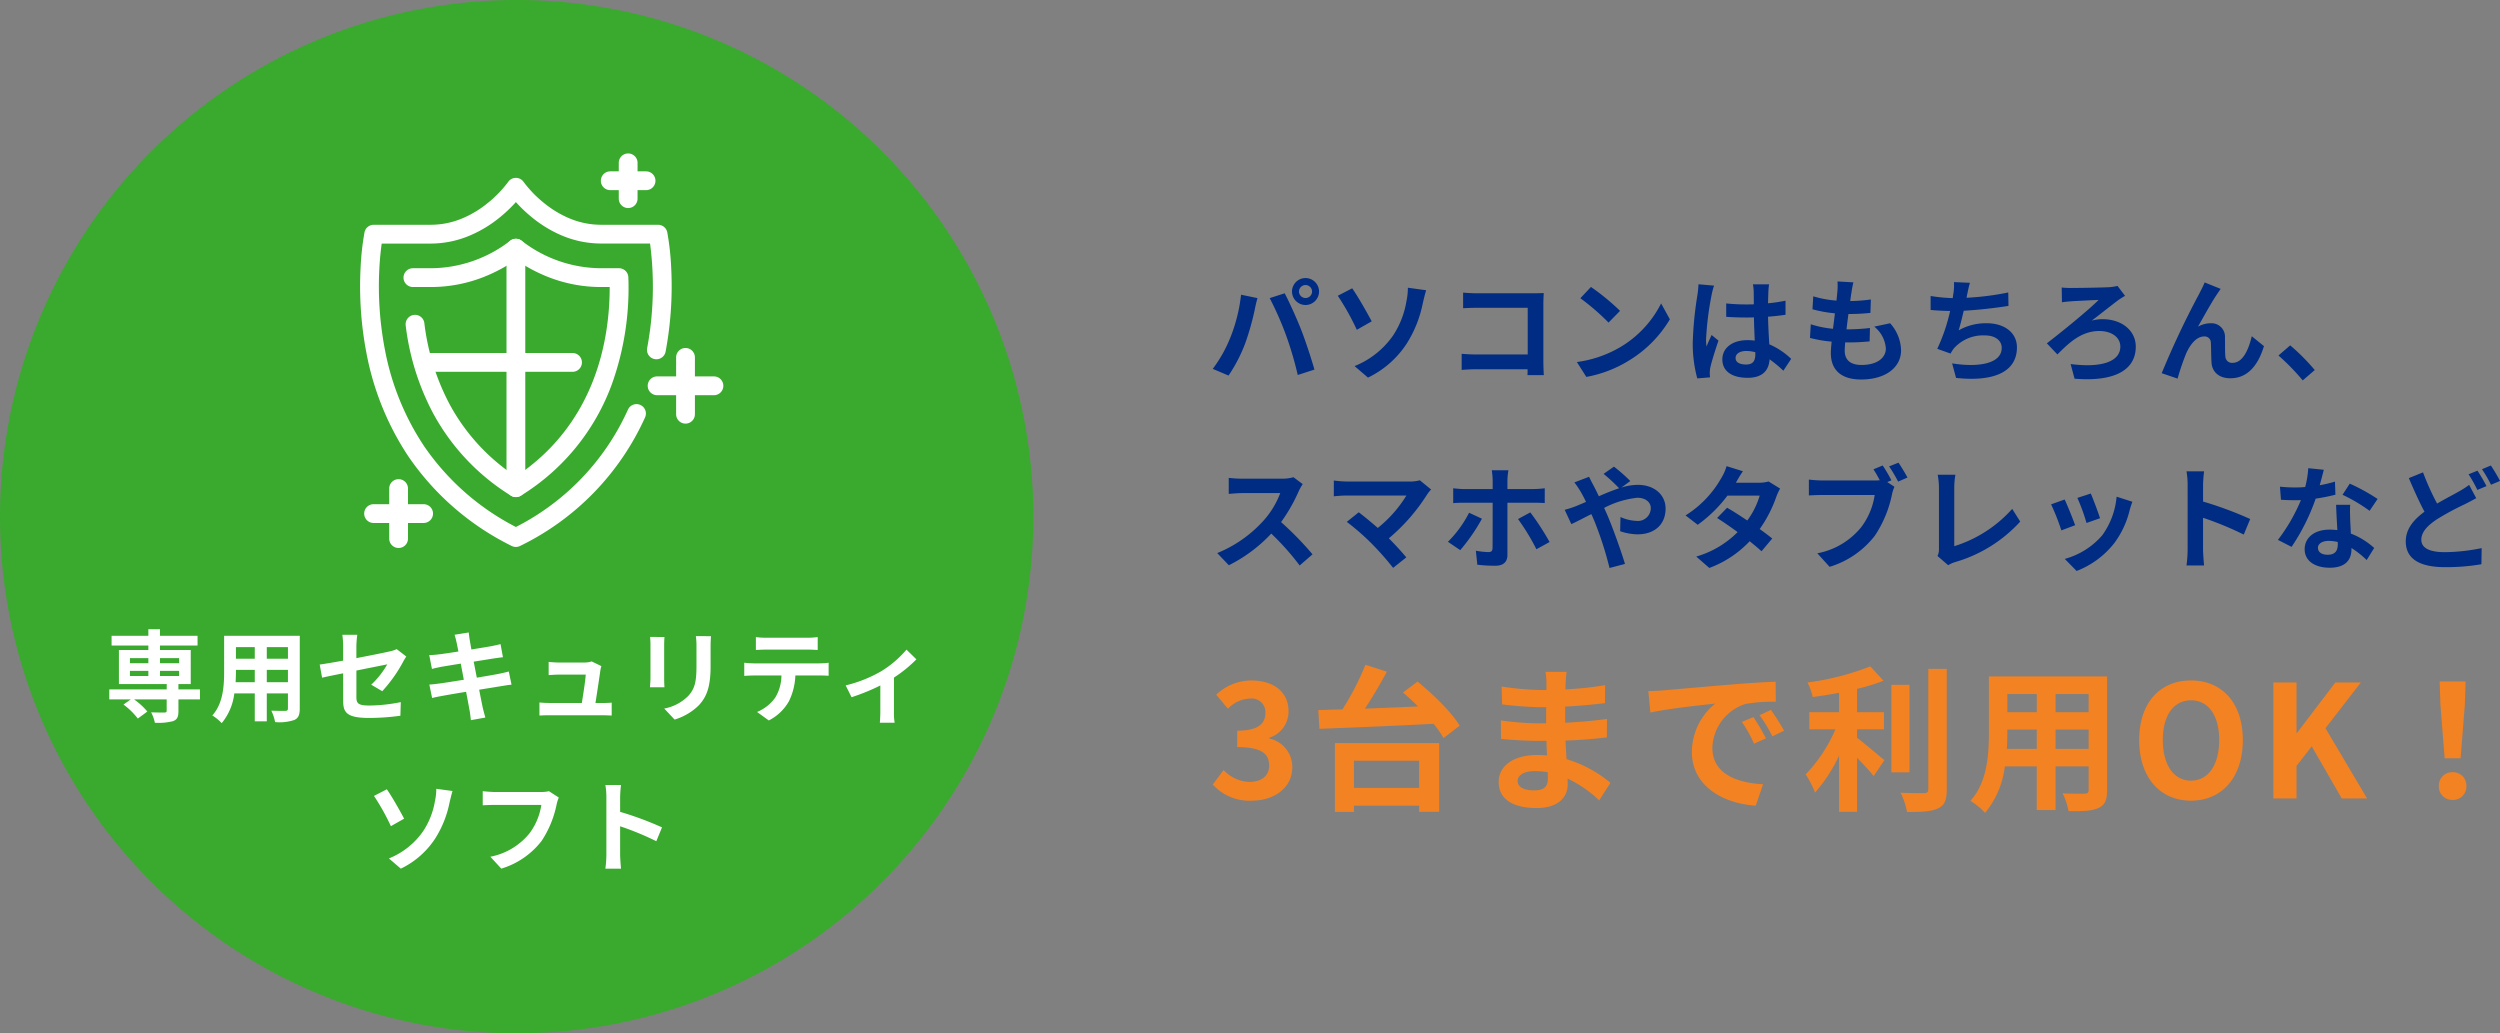
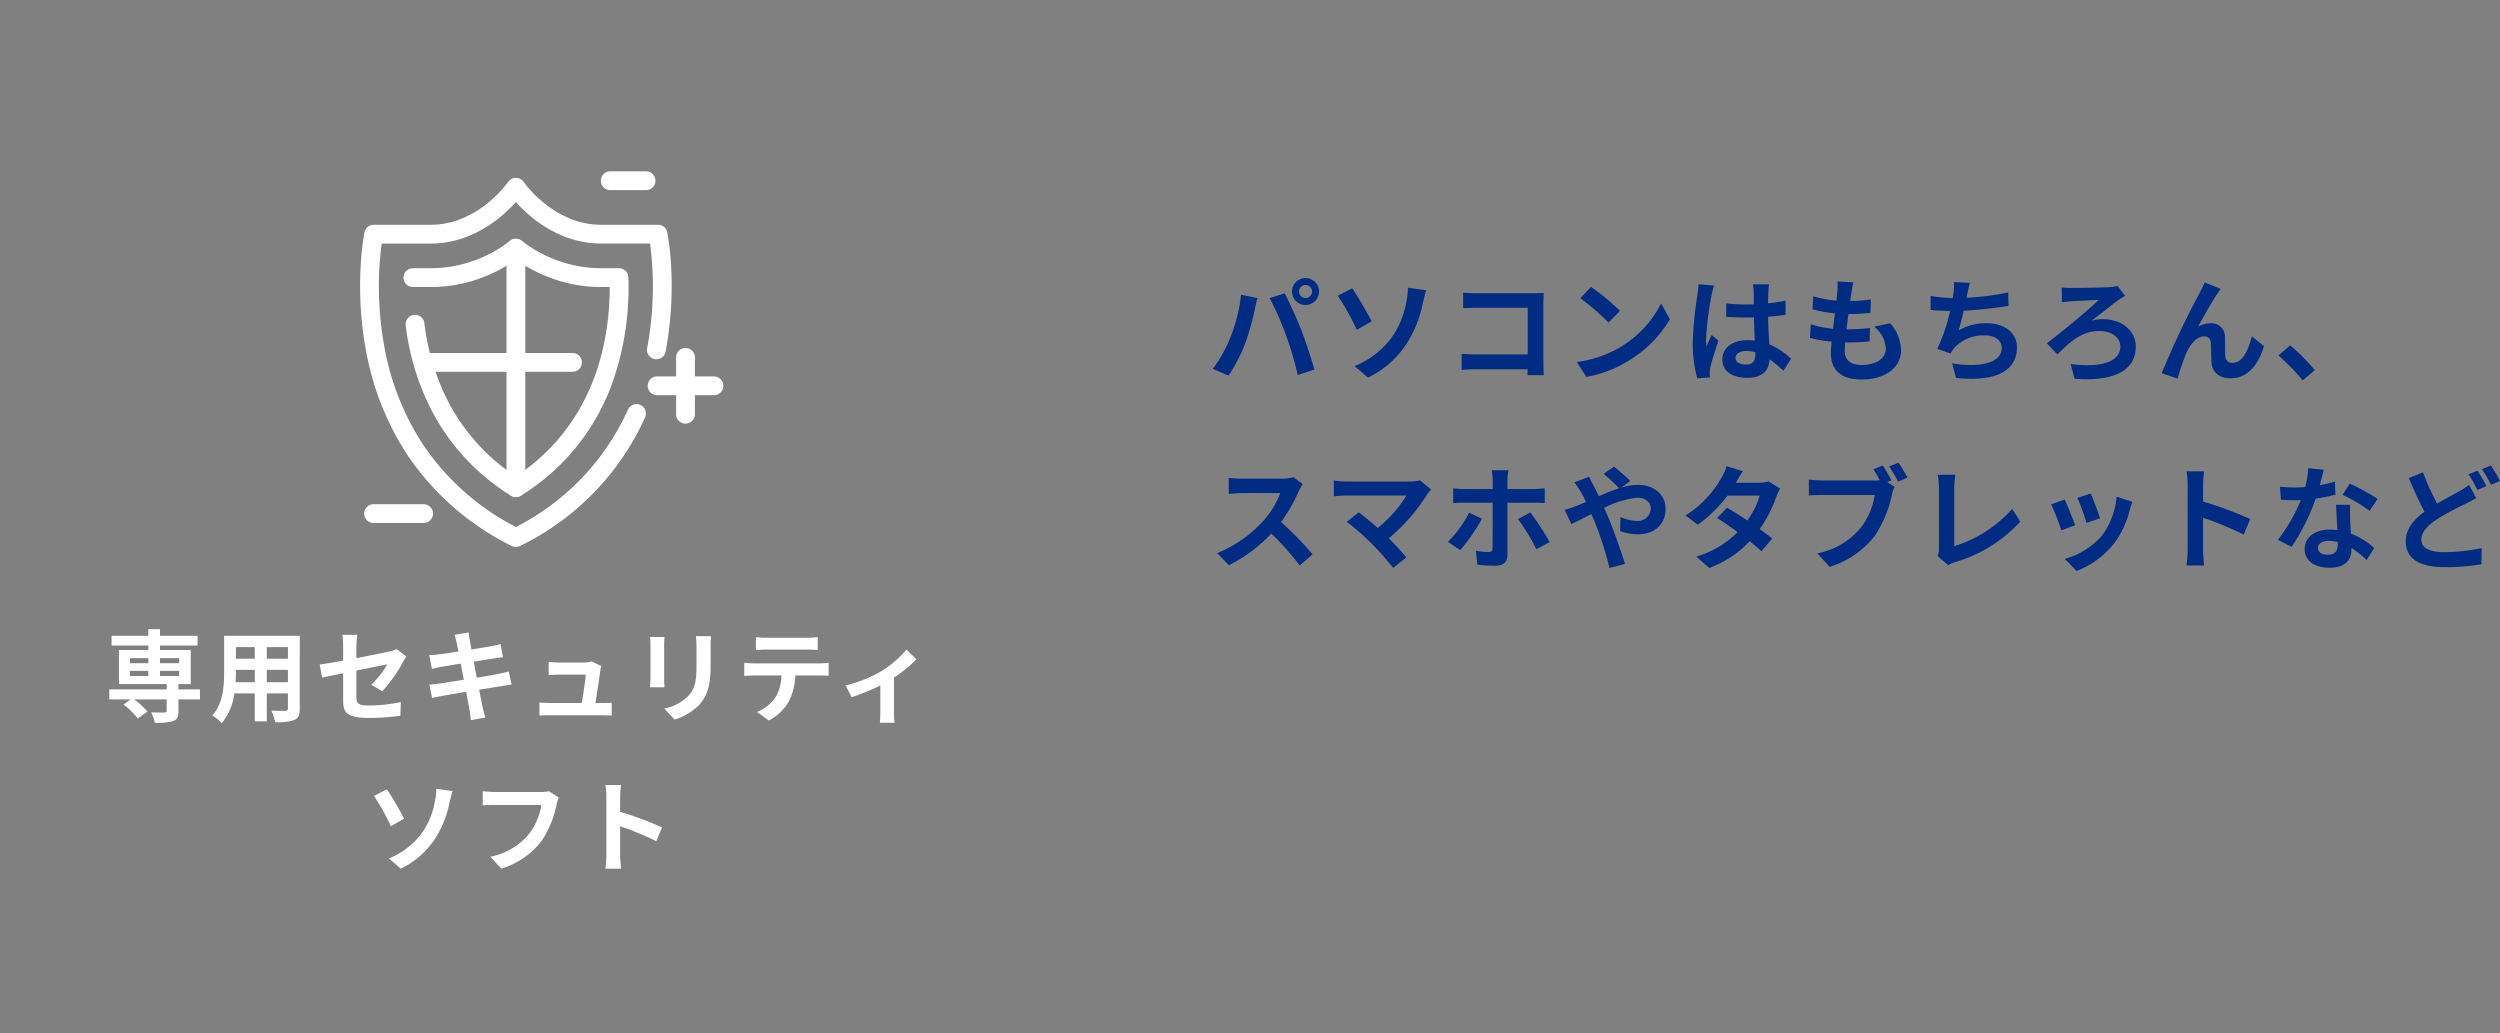
<svg xmlns="http://www.w3.org/2000/svg" width="399.19" height="165" viewBox="0 0 399.19 165">
  <rect x="0" y="0" width="399.19" height="165" fill="#808080" stroke="none" />
  <g id="グループ_953" data-name="グループ 953" transform="translate(-781 -6896.51)">
-     <path id="パス_606" data-name="パス 606" d="M82.5,0A82.5,82.5,0,1,1,0,82.5,82.5,82.5,0,0,1,82.5,0Z" transform="translate(781 6896.51)" fill="#39aa2d" />
    <path id="パス_616" data-name="パス 616" d="M-62.256-6.88h2.944v.816h-2.944Zm0-2.032h2.944V-8.1h-2.944Zm7.856,0V-8.1h-3.056v-.816Zm0,2.848h-3.056V-6.88H-54.4Zm3.328,2.144h-3.44v-.848h1.968v-5.44h-4.912v-.72h6V-12.48h-6v-1.056h-1.856v1.056h-5.872v1.552h5.872v.72h-4.7v5.44h7.632v.848h-9.168v1.6h3.424L-63.28-1.5A11.741,11.741,0,0,1-60.992.736l1.52-1.12A11,11,0,0,0-61.584-2.32h5.2V-.512c0,.208-.1.272-.352.288-.272,0-1.28,0-2.128-.032a6.469,6.469,0,0,1,.592,1.664,9.411,9.411,0,0,0,2.9-.256c.672-.256.864-.688.864-1.6V-2.32h3.44ZM-40.4-5.072V-7.04h3.376v1.968Zm-4.976,0c.032-.592.048-1.168.048-1.68V-7.04h3.008v1.968Zm3.056-5.6v1.856h-3.008v-1.856Zm5.3,1.856H-40.4v-1.856h3.376Zm1.888-3.664h-12.08v5.712c0,2.24-.144,5.088-1.888,7.008a7.028,7.028,0,0,1,1.5,1.232A9.163,9.163,0,0,0-45.584-3.28h3.264V1.184h1.92V-3.28h3.376v2.4c0,.288-.112.384-.416.384-.288,0-1.344.016-2.24-.032A7.194,7.194,0,0,1-39.072,1.3,7.43,7.43,0,0,0-36,.96c.64-.288.864-.8.864-1.824Zm6.928,10.352c0,1.888.528,2.768,4.176,2.768a37.61,37.61,0,0,0,4.96-.352l.064-2.176a26.139,26.139,0,0,1-5.04.544c-1.76,0-2.048-.352-2.048-1.344v-4.24c2.272-.464,4.432-.88,4.928-.992a13.624,13.624,0,0,1-2.56,3.248l1.76,1.04a22.931,22.931,0,0,0,3.312-4.656c.144-.288.384-.656.528-.88l-1.536-1.184a4.511,4.511,0,0,1-1.136.368c-.72.176-2.96.624-5.3,1.072V-10.8a16.817,16.817,0,0,1,.144-1.84h-2.384a13.838,13.838,0,0,1,.128,1.84v2.288c-1.584.288-2.992.528-3.744.624l.384,2.1c.672-.16,1.936-.416,3.36-.7Zm18.112-9.3c.048.256.16.784.288,1.456-1.376.224-2.608.4-3.168.464-.5.064-.976.1-1.488.112l.432,2.208c.544-.144.96-.224,1.472-.336.5-.08,1.728-.288,3.136-.512.144.816.32,1.712.48,2.576-1.616.256-3.1.5-3.84.592-.512.064-1.232.16-1.664.176L-14-2.544c.368-.1.912-.208,1.6-.336s2.192-.384,3.824-.656c.256,1.344.464,2.448.544,2.912.1.464.144,1.024.224,1.616L-5.5.576c-.144-.512-.3-1.088-.416-1.568-.1-.5-.32-1.568-.576-2.88,1.408-.224,2.7-.432,3.472-.56.608-.1,1.264-.208,1.7-.24L-1.76-6.784c-.416.128-1.008.256-1.632.384-.72.144-2.032.368-3.472.608-.176-.88-.336-1.76-.5-2.56,1.328-.208,2.544-.4,3.2-.512.48-.064,1.12-.16,1.472-.192l-.384-2.1c-.384.112-.992.24-1.5.336-.576.112-1.792.3-3.152.528-.128-.72-.224-1.248-.256-1.472-.08-.384-.128-.928-.176-1.248l-2.256.368C-10.3-12.256-10.192-11.888-10.1-11.424Zm23.12,3.792-1.552-.752a3.622,3.622,0,0,1-1.184.176h-4.1c-.432,0-1.168-.048-1.584-.1v2.112c.464-.032,1.088-.08,1.6-.08h4.32c-.048.9-.4,3.168-.624,4.528H4.72a15.371,15.371,0,0,1-1.584-.08V.256C3.744.224,4.144.208,4.72.208h8.416c.432,0,1.216.032,1.536.048V-1.808c-.416.048-1.152.064-1.568.064H12.08c.24-1.52.656-4.272.784-5.216A4.46,4.46,0,0,1,13.024-7.632Zm17.5-4.784H28.112a11.287,11.287,0,0,1,.1,1.6v3.04c0,2.5-.208,3.7-1.312,4.9a7.239,7.239,0,0,1-3.84,2.016L24.72.9a9.421,9.421,0,0,0,3.888-2.3c1.184-1.312,1.856-2.8,1.856-6.24v-3.168C30.464-11.456,30.5-11.968,30.528-12.416Zm-7.424.128H20.8a11.361,11.361,0,0,1,.064,1.232v5.392c0,.48-.064,1.1-.08,1.408H23.1c-.032-.368-.048-.992-.048-1.392v-5.408C23.056-11.568,23.072-11.92,23.1-12.288Zm14.592.016v2.064c.5-.032,1.168-.064,1.728-.064H45.84c.56,0,1.184.032,1.728.064v-2.064a12.535,12.535,0,0,1-1.728.112H39.408A12.306,12.306,0,0,1,37.7-12.272Zm-1.856,4.1v2.1c.448-.032,1.056-.064,1.536-.064h4.4a6.876,6.876,0,0,1-.992,3.536,6.646,6.646,0,0,1-2.9,2.288L39.76,1.04a7.677,7.677,0,0,0,3.216-3.072A10.151,10.151,0,0,0,44-6.144h3.856c.448,0,1.056.016,1.456.048v-2.08a12.1,12.1,0,0,1-1.456.1H37.376C36.88-8.08,36.32-8.128,35.84-8.176ZM52.032-4.56l.944,1.888a33.379,33.379,0,0,0,4.592-1.872V-.32c0,.56-.048,1.408-.08,1.728h2.368A8.908,8.908,0,0,1,59.744-.32V-5.808A20.972,20.972,0,0,0,63.328-8.72l-1.584-1.552A16.67,16.67,0,0,1,57.76-6.848,21.127,21.127,0,0,1,52.032-4.56ZM-20.9,23.072l1.9,1.632a13.544,13.544,0,0,0,5.552-4.912,16.818,16.818,0,0,0,2.224-5.616c.112-.464.288-1.248.48-1.872l-2.592-.352a8.945,8.945,0,0,1-.208,1.936,12.487,12.487,0,0,1-1.888,4.832A12.163,12.163,0,0,1-20.9,23.072Zm-.336-11.04-2.048,1.056a36.269,36.269,0,0,1,2.7,4.832l2.112-1.2C-19.056,15.6-20.432,13.152-21.232,12.032ZM6.224,13.344,4.656,12.336a5.363,5.363,0,0,1-1.264.128H-4c-.528,0-1.44-.08-1.92-.128v2.256c.416-.032,1.184-.064,1.9-.064H3.44A10.128,10.128,0,0,1,1.568,19.04,10.643,10.643,0,0,1-4.7,22.8l1.744,1.9a12.8,12.8,0,0,0,6.432-4.416,16.443,16.443,0,0,0,2.4-5.824A6.989,6.989,0,0,1,6.224,13.344Zm7.6,9.12a17.574,17.574,0,0,1-.16,2.24h2.5c-.064-.656-.144-1.776-.144-2.24V17.936a46.214,46.214,0,0,1,5.776,2.384l.912-2.208a52.257,52.257,0,0,0-6.688-2.48V13.264a17.4,17.4,0,0,1,.144-1.92h-2.5a11.107,11.107,0,0,1,.16,1.92Z" transform="translate(864 7010.51)" fill="#fff" />
    <path id="パス_607" data-name="パス 607" d="M14.418-12.942a1.045,1.045,0,0,1,1.044-1.044,1.045,1.045,0,0,1,1.044,1.044,1.041,1.041,0,0,1-1.044,1.026A1.041,1.041,0,0,1,14.418-12.942Zm-1.116,0a2.163,2.163,0,0,0,2.16,2.142,2.163,2.163,0,0,0,2.16-2.142,2.166,2.166,0,0,0-2.16-2.16A2.166,2.166,0,0,0,13.3-12.942ZM3.456-5.6a21.687,21.687,0,0,1-2.808,5L3.168.468A24.748,24.748,0,0,0,5.832-4.68,41.908,41.908,0,0,0,7.362-10.1c.072-.4.27-1.278.432-1.8l-2.628-.54A25.936,25.936,0,0,1,3.456-5.6Zm8.892-.378A55.617,55.617,0,0,1,14.22.378l2.664-.864c-.5-1.782-1.458-4.662-2.088-6.282-.684-1.746-1.926-4.518-2.664-5.9L9.738-11.9A50.424,50.424,0,0,1,12.348-5.976ZM23.292-1.044,25.434.792A15.237,15.237,0,0,0,31.68-4.734a18.92,18.92,0,0,0,2.5-6.318c.126-.522.324-1.4.54-2.106l-2.916-.4a10.063,10.063,0,0,1-.234,2.178A14.047,14.047,0,0,1,29.448-5.94,13.683,13.683,0,0,1,23.292-1.044Zm-.378-12.42-2.3,1.188A40.8,40.8,0,0,1,23.652-6.84l2.376-1.35C25.362-9.45,23.814-12.2,22.914-13.464Zm17.712.684v2.5c.5-.036,1.476-.072,2.232-.072H50.94V-2.9h-8.3c-.81,0-1.62-.054-2.25-.108V-.432c.594-.054,1.62-.108,2.322-.108h8.208c0,.342,0,.648-.018.936h2.61c-.036-.54-.072-1.494-.072-2.124v-9.324c0-.522.036-1.242.054-1.656-.306.018-1.062.036-1.584.036H42.84C42.228-12.672,41.292-12.708,40.626-12.78Zm20.412-.9-1.692,1.8a37.426,37.426,0,0,1,4.5,3.888l1.836-1.872A36.354,36.354,0,0,0,61.038-13.68ZM58.788-1.692,60.3.684a19.493,19.493,0,0,0,6.678-2.538,19.14,19.14,0,0,0,6.66-6.66l-1.4-2.538a16.949,16.949,0,0,1-6.552,7A18.552,18.552,0,0,1,58.788-1.692ZM84.132-2.34c0-.684.684-1.116,1.71-1.116a5.557,5.557,0,0,1,1.44.2v.324c0,1.062-.378,1.638-1.476,1.638C84.852-1.3,84.132-1.6,84.132-2.34Zm5.346-11.754H86.9a7.644,7.644,0,0,1,.126,1.188c0,.378.018,1.116.018,2-.414.018-.846.018-1.26.018a29.992,29.992,0,0,1-3.15-.162V-8.91c1.062.072,2.088.108,3.15.108.414,0,.846,0,1.278-.018.018,1.278.09,2.592.126,3.708a8.008,8.008,0,0,0-1.17-.072c-2.448,0-4,1.26-4,3.078,0,1.89,1.548,2.934,4.032,2.934,2.43,0,3.4-1.224,3.51-2.952a18.881,18.881,0,0,1,2.2,1.818L93.006-2.2a11.781,11.781,0,0,0-3.492-2.322c-.072-1.224-.162-2.664-.2-4.41.99-.072,1.926-.18,2.79-.306v-2.25a24.663,24.663,0,0,1-2.79.414c.018-.792.036-1.458.054-1.854A11.273,11.273,0,0,1,89.478-14.094Zm-8.784.2-2.484-.216a17.17,17.17,0,0,1-.18,1.764,57,57,0,0,0-.738,7.506,21.141,21.141,0,0,0,.72,5.76L80.046.756C80.028.5,80.01.2,80.01.018a5.023,5.023,0,0,1,.09-.846c.216-.972.792-2.808,1.3-4.284l-1.1-.9c-.27.612-.576,1.224-.81,1.854a8.508,8.508,0,0,1-.072-1.17,48.049,48.049,0,0,1,.864-6.966A11.687,11.687,0,0,1,80.694-13.9Zm22.248-.522-2.538-.144a9.641,9.641,0,0,1-.018,1.6c-.036.414-.09.9-.144,1.458a17,17,0,0,1-3.708-.684l-.126,2.07a21.137,21.137,0,0,0,3.582.648c-.09.81-.2,1.656-.306,2.466a16.541,16.541,0,0,1-3.546-.72l-.126,2.178a20.139,20.139,0,0,0,3.456.594c-.072.738-.126,1.386-.126,1.818,0,3.006,2,4.23,4.824,4.23,3.942,0,6.39-1.944,6.39-4.662a6.709,6.709,0,0,0-1.746-4.32l-2.538.54a4.91,4.91,0,0,1,1.854,3.492c0,1.476-1.368,2.628-3.888,2.628-1.764,0-2.682-.792-2.682-2.286,0-.324.036-.774.072-1.314h.72c1.134,0,2.178-.072,3.186-.162l.054-2.142a31.182,31.182,0,0,1-3.618.216h-.126c.09-.81.2-1.656.306-2.448a32.44,32.44,0,0,0,3.51-.18l.072-2.142a25.389,25.389,0,0,1-3.294.252c.072-.594.144-1.08.2-1.386A16.111,16.111,0,0,1,102.942-14.418Zm18.612.072L119-14.454a8.163,8.163,0,0,1-.09,1.818c-.036.216-.072.468-.108.738a25.726,25.726,0,0,1-3.528-.342v2.232c.918.09,1.98.144,3.114.162A28.8,28.8,0,0,1,116.334-3.8l2.124.756a6.653,6.653,0,0,1,.5-.792,6.229,6.229,0,0,1,4.986-2.106c1.764,0,2.682.9,2.682,1.98,0,2.646-3.978,3.132-7.92,2.484l.63,2.322c5.814.63,9.72-.828,9.72-4.878,0-2.3-1.926-3.852-4.842-3.852a8.771,8.771,0,0,0-4.464,1.134c.27-.882.558-2.034.81-3.132,2.412-.126,5.274-.468,7.146-.774l-.036-2.142a44.074,44.074,0,0,1-6.66.846c.036-.2.072-.4.108-.558C121.248-13.1,121.356-13.716,121.554-14.346Zm14.652.756.036,2.358c.4-.072,1.044-.126,1.494-.162.864-.054,3.366-.18,4.356-.216-1.422,1.476-5.868,5.094-8.262,6.93L135.522-2.9c1.926-1.962,3.888-3.744,6.678-3.744,2.052,0,3.366,1.062,3.366,2.484,0,2.376-2.952,3.438-7.938,2.79l.63,2.34c6.66.54,9.774-1.548,9.774-5.112,0-2.52-2.16-4.392-5.328-4.392a6.249,6.249,0,0,0-1.71.234c1.566-1.188,3.294-2.574,4.338-3.348.252-.162.666-.432.99-.612l-1.206-1.584a8.917,8.917,0,0,1-1.3.2c-1.17.072-5.184.126-6.156.126A13.585,13.585,0,0,1,136.206-13.59Zm25.38.216L159.03-14.4c-.306.756-.648,1.35-.882,1.836A138.976,138.976,0,0,0,152.172.09l2.538.864a37.853,37.853,0,0,1,1.368-4.014c.648-1.458,1.656-2.718,2.88-2.718A.988.988,0,0,1,160.02-4.77c.054.738.036,2.214.108,3.168C160.2-.288,161.136.9,163.134.9c2.754,0,4.428-2.052,5.364-5.13l-1.944-1.584c-.522,2.232-1.476,4.248-3.042,4.248a1.046,1.046,0,0,1-1.17-.972c-.09-.756-.036-2.2-.072-3.006a2.146,2.146,0,0,0-2.232-2.34,4.186,4.186,0,0,0-2.07.54c.9-1.584,2.16-3.888,3.042-5.184C161.208-12.816,161.406-13.122,161.586-13.374Zm13.1,14.616,1.926-1.656a32.392,32.392,0,0,0-3.924-3.942l-1.872,1.62A35.271,35.271,0,0,1,174.69,1.242ZM15.012,17.8l-1.476-1.1a6.451,6.451,0,0,1-1.854.234H5.328A20.11,20.11,0,0,1,3.2,16.806v2.556c.378-.018,1.368-.126,2.124-.126h6.1a13.947,13.947,0,0,1-2.682,4.41,20.178,20.178,0,0,1-7.38,5.166l1.854,1.944A23.71,23.71,0,0,0,9.99,25.7a41.047,41.047,0,0,1,4.536,5.094l2.052-1.782a50.6,50.6,0,0,0-5.022-5.148,26.464,26.464,0,0,0,2.826-4.95A8.505,8.505,0,0,1,15.012,17.8Zm20.5.864-1.8-1.476a5.814,5.814,0,0,1-1.674.2H22.05a17.283,17.283,0,0,1-2.07-.162v2.52c.378-.036,1.35-.126,2.07-.126h9.522A19.978,19.978,0,0,1,27,24.8c-1.134-.99-2.322-1.962-3.042-2.5l-1.908,1.53a38.288,38.288,0,0,1,3.96,3.456,46.905,46.905,0,0,1,3.438,3.888L31.554,29.5c-.7-.846-1.764-2.016-2.79-3.042A29.989,29.989,0,0,0,34.9,19.416,6.275,6.275,0,0,1,35.514,18.66Zm12.348-3.078H45.2a11.962,11.962,0,0,1,.144,1.566v1.44H40.77c-.558,0-1.188-.072-1.728-.126v2.376c.5-.054,1.188-.072,1.728-.072h4.572v.018c0,.846,0,6.552-.018,7.218-.018.468-.18.648-.648.648a12.435,12.435,0,0,1-2.016-.216l.234,2.232a22.1,22.1,0,0,0,2.916.162c1.278,0,1.89-.648,1.89-1.692v-8.37h4.194c.5,0,1.206.018,1.764.054V18.462a14.318,14.318,0,0,1-1.782.126H47.7v-1.44A11.073,11.073,0,0,1,47.862,15.582Zm-4.23,7.74-2.052-.954A18.114,18.114,0,0,1,38.2,27.012l1.962,1.332A29.225,29.225,0,0,0,43.632,23.322Zm7.722-1.008-1.962,1.062A34.572,34.572,0,0,1,52.326,28.2l2.106-1.152A41.84,41.84,0,0,0,51.354,22.314Zm5.49-.414,1.062,2.286c.774-.342,1.908-.954,3.2-1.6.162.36.324.738.486,1.116a55.785,55.785,0,0,1,2.412,7.488l2.466-.648c-.594-2.016-1.98-5.868-2.826-7.83-.162-.36-.324-.738-.5-1.116a14.761,14.761,0,0,1,5.292-1.62c1.35,0,2.16.738,2.16,1.656a2.067,2.067,0,0,1-2.34,2.034,6.8,6.8,0,0,1-2.5-.612L65.7,25.32a8.857,8.857,0,0,0,2.772.5c2.754,0,4.482-1.6,4.482-4.122,0-2.088-1.674-3.78-4.464-3.78a9.185,9.185,0,0,0-2.592.432L67.32,17.31a27.829,27.829,0,0,0-2.61-2.3l-1.656,1.152a29.437,29.437,0,0,1,2.484,2.3c-1.044.342-2.142.792-3.24,1.278-.288-.612-.576-1.188-.846-1.71-.2-.342-.558-1.08-.72-1.4l-2.34.9a15.216,15.216,0,0,1,1.062,1.584c.27.468.54.99.792,1.53-.54.234-1.1.468-1.62.684A14.992,14.992,0,0,1,56.844,21.9ZM85.3,15.744l-2.61-.81a7.45,7.45,0,0,1-.828,1.872A16.713,16.713,0,0,1,76.14,22.8l1.944,1.494a21.649,21.649,0,0,0,4.752-4.662h5.148A12.776,12.776,0,0,1,86,23.61c-1.134-.756-2.268-1.494-3.222-2.034l-1.6,1.638c.918.576,2.106,1.386,3.276,2.25A15.291,15.291,0,0,1,77.85,29.37l2.088,1.818a16.937,16.937,0,0,0,6.444-4.266c.738.594,1.4,1.152,1.89,1.6l1.71-2.034c-.522-.432-1.224-.954-2-1.512a20.612,20.612,0,0,0,2.664-5.184,8.468,8.468,0,0,1,.594-1.278l-1.836-1.134a5.715,5.715,0,0,1-1.566.2H84.186A19.392,19.392,0,0,1,85.3,15.744Zm22.32-.918-1.476.612c.342.522.7,1.152,1.008,1.746a7.552,7.552,0,0,1-.846.036H97.974a20.042,20.042,0,0,1-2.142-.144v2.538c.468-.036,1.314-.072,2.142-.072h8.37a11.311,11.311,0,0,1-2.106,5.076,11.8,11.8,0,0,1-7.056,4.23l1.962,2.16a14.378,14.378,0,0,0,7.236-4.986A18.563,18.563,0,0,0,109.1,19.47a5.877,5.877,0,0,1,.4-1.242l-1.152-.756.666-.27A23.74,23.74,0,0,0,107.622,14.826Zm2.52-.45-1.494.594a23.321,23.321,0,0,1,1.44,2.43l1.494-.648C111.24,16.122,110.592,15.024,110.142,14.376Zm6.228,14.9,1.71,1.476a4.646,4.646,0,0,1,1.062-.486,22.556,22.556,0,0,0,10.44-6.48L128.3,21.756a20.625,20.625,0,0,1-9.252,5.958v-9.36a13.166,13.166,0,0,1,.18-2.052h-2.826a11.5,11.5,0,0,1,.2,2.052V28.11A2.351,2.351,0,0,1,116.37,29.28Zm24.48-9.972-2.142.7a29.982,29.982,0,0,1,1.458,4l2.16-.756C142.074,22.422,141.192,20.082,140.85,19.308Zm6.642,1.314-2.52-.81a12.311,12.311,0,0,1-2.3,6.174,12.112,12.112,0,0,1-5.976,3.762l1.89,1.926a14.057,14.057,0,0,0,6.03-4.464,14.514,14.514,0,0,0,2.448-5.274C147.168,21.576,147.276,21.2,147.492,20.622Zm-10.818-.36-2.16.774a36.356,36.356,0,0,1,1.638,4.158l2.2-.828C137.988,23.358,137.124,21.18,136.674,20.262Zm19.638,8.01a19.77,19.77,0,0,1-.18,2.52h2.808c-.072-.738-.162-2-.162-2.52V23.178a51.991,51.991,0,0,1,6.5,2.682l1.026-2.484a58.789,58.789,0,0,0-7.524-2.79V17.922a19.572,19.572,0,0,1,.162-2.16h-2.808a12.5,12.5,0,0,1,.18,2.16ZM178.056,15.51l-2.484-.252a15.136,15.136,0,0,1-.486,3.006c-.558.054-1.1.072-1.638.072a22.74,22.74,0,0,1-2.394-.126l.162,2.088c.774.054,1.512.072,2.25.072.306,0,.612,0,.936-.018a28.359,28.359,0,0,1-3.672,6.354l2.178,1.116a33.167,33.167,0,0,0,3.852-7.7,31.227,31.227,0,0,0,3.15-.63l-.072-2.088a22.067,22.067,0,0,1-2.43.576C177.678,17,177.912,16.086,178.056,15.51Zm-.936,12.456c0-.63.666-1.1,1.71-1.1a6.466,6.466,0,0,1,1.458.18v.36c0,.99-.378,1.674-1.62,1.674C177.678,29.082,177.12,28.632,177.12,27.966Zm5.148-6.858h-2.25c.036,1.1.126,2.7.2,4.032-.414-.036-.81-.072-1.242-.072-2.5,0-3.978,1.35-3.978,3.114,0,1.98,1.764,2.97,4,2.97,2.556,0,3.474-1.3,3.474-2.97V28a15.26,15.26,0,0,1,2.43,1.926L186.1,28a11.771,11.771,0,0,0-3.726-2.3c-.036-.9-.09-1.764-.108-2.286C182.25,22.62,182.214,21.864,182.268,21.108Zm3.1.954,1.278-1.89a31.006,31.006,0,0,0-4.446-2.448l-1.152,1.782A25.98,25.98,0,0,1,185.364,22.062Zm8.532-6.138-2.268.918c.81,1.89,1.674,3.834,2.5,5.364-1.728,1.278-2.988,2.754-2.988,4.734,0,3.114,2.718,4.122,6.3,4.122a33.2,33.2,0,0,0,5.778-.468l.036-2.574a30.347,30.347,0,0,1-5.868.648c-2.5,0-3.762-.684-3.762-1.98,0-1.26,1.008-2.286,2.5-3.276A43.516,43.516,0,0,1,200.592,21c.648-.324,1.224-.63,1.8-.954l-1.134-2.124A13.532,13.532,0,0,1,199.584,19c-.846.486-2.124,1.134-3.438,1.908A39.949,39.949,0,0,1,193.9,15.924Zm8.694-.27-1.422.576a21.541,21.541,0,0,1,1.4,2.5l1.458-.612A26.577,26.577,0,0,0,202.59,15.654Zm2.142-.828-1.422.594a21.236,21.236,0,0,1,1.44,2.484l1.44-.612A28.343,28.343,0,0,0,204.732,14.826Z" transform="translate(974 6956.01)" fill="#002c83" />
-     <path id="パス_617" data-name="パス 617" d="M6.85.35c3.525,0,6.5-1.975,6.5-5.375a4.626,4.626,0,0,0-3.675-4.55V-9.7a4.391,4.391,0,0,0,3.075-4.225c0-3.15-2.425-4.925-6-4.925A8.208,8.208,0,0,0,1.2-16.575l1.875,2.25a5.028,5.028,0,0,1,3.5-1.625,2.182,2.182,0,0,1,2.475,2.3c0,1.65-1.1,2.825-4.5,2.825V-8.2c4.025,0,5.1,1.15,5.1,2.95,0,1.675-1.275,2.6-3.15,2.6a5.877,5.877,0,0,1-4.125-1.9L.65-2.225A7.864,7.864,0,0,0,6.85.35ZM33.6-6.025V-1.7H23.2V-6.025ZM20.15,2.15H23.2v-1H33.6v.975h3.2V-8.85H20.15ZM31.025-16.925c.775.675,1.6,1.425,2.4,2.225-2.875.125-5.775.25-8.475.35,1.2-1.825,2.45-3.925,3.5-5.9l-3.425-1.1a42.9,42.9,0,0,1-3.675,7.125c-1.4.025-2.7.075-3.85.1l.175,3c4.65-.175,11.625-.45,18.225-.8A16.135,16.135,0,0,1,37.5-9.65l2.575-1.975c-1.275-2.15-4.25-5.025-6.725-7.05Zm18.3,14.1c0-.85.975-1.55,2.75-1.55a13.884,13.884,0,0,1,2.05.175c.025.45.025.8.025,1.075,0,1.45-.875,1.825-2.2,1.825C50.225-1.3,49.325-1.875,49.325-2.825Zm7.825-17.4H53.775a10.05,10.05,0,0,1,.15,1.725v1.175H52.95a46.674,46.674,0,0,1-6.175-.55l.075,2.85a57.47,57.47,0,0,0,6.125.45H53.9c-.025.85-.025,1.75-.025,2.575h-1.2a44.176,44.176,0,0,1-6.025-.475l.025,2.95c1.65.2,4.5.325,5.95.325h1.3c.025.75.05,1.55.1,2.325-.5-.05-1.025-.075-1.55-.075-3.85,0-6.175,1.775-6.175,4.3,0,2.65,2.1,4.175,6.1,4.175,3.3,0,4.925-1.65,4.925-3.775,0-.275,0-.575-.025-.925A19.162,19.162,0,0,1,62.35.3l1.8-2.8a19.573,19.573,0,0,0-7-3.775c-.075-1-.125-2.025-.175-2.975,2.4-.075,4.35-.25,6.6-.5L63.6-12.7c-2.025.275-4.15.475-6.675.6v-2.575c2.425-.125,4.7-.35,6.35-.55L63.3-18.1a52.4,52.4,0,0,1-6.325.675c0-.4,0-.775.025-1.025A16.884,16.884,0,0,1,57.15-20.225ZM70.2-17.15l.325,3.425c2.9-.625,8-1.175,10.35-1.425A10,10,0,0,0,77.15-7.425C77.15-2,82.1.8,87.35,1.15l1.175-3.425c-4.25-.225-8.1-1.7-8.1-5.825a7.6,7.6,0,0,1,5.3-7,25.972,25.972,0,0,1,4.825-.35l-.025-3.2c-1.775.075-4.5.225-7.075.45-4.575.375-8.7.75-10.8.925C72.175-17.225,71.2-17.175,70.2-17.15ZM86.975-13l-1.85.775a19.289,19.289,0,0,1,1.95,3.475l1.9-.85A31.03,31.03,0,0,0,86.975-13Zm2.8-1.15-1.825.85A21.993,21.993,0,0,1,90-9.925l1.875-.9A37.4,37.4,0,0,0,89.775-14.15Zm13.75,3.1h4.3v-2.725h-4.3V-17.5a32.5,32.5,0,0,0,4.225-1.3l-2.1-2.3A42.218,42.218,0,0,1,95.6-18.525a9.328,9.328,0,0,1,.85,2.325c1.35-.175,2.775-.4,4.2-.675v3.1H95.9v2.725h4.175a24.216,24.216,0,0,1-4.75,7.2,16.732,16.732,0,0,1,1.5,2.9,24.872,24.872,0,0,0,3.825-5.875v8.95h2.875V-6.5c1,1.025,2.05,2.15,2.65,2.925l1.725-2.55c-.675-.525-3.15-2.65-4.375-3.575Zm8.375-7.1H109V-4.175h2.9Zm3-2.55V-1.475c0,.45-.2.6-.675.625-.525,0-2.125,0-3.75-.075A11.41,11.41,0,0,1,111.5,2.15c2.275.025,3.95-.075,4.975-.575C117.5,1.1,117.85.275,117.85-1.45V-20.7ZM135.225-7.925V-11H140.5v3.075Zm-7.775,0c.05-.925.075-1.825.075-2.625V-11h4.7v3.075Zm4.775-8.75v2.9h-4.7v-2.9Zm8.275,2.9h-5.275v-2.9H140.5Zm2.95-5.725H124.575v8.925c0,3.5-.225,7.95-2.95,10.95a10.981,10.981,0,0,1,2.35,1.925,14.317,14.317,0,0,0,3.15-7.425h5.1V1.85h3V-5.125H140.5v3.75c0,.45-.175.6-.65.6-.45,0-2.1.025-3.5-.05a11.24,11.24,0,0,1,.95,2.85c2.25.025,3.775-.025,4.8-.525,1-.45,1.35-1.25,1.35-2.85ZM156.85.35c4.9,0,8.275-3.675,8.275-9.675s-3.375-9.525-8.275-9.525-8.275,3.5-8.275,9.525C148.575-3.325,151.95.35,156.85.35Zm0-3.2c-2.75,0-4.5-2.525-4.5-6.475,0-3.975,1.75-6.35,4.5-6.35s4.5,2.375,4.5,6.35C161.35-5.375,159.6-2.85,156.85-2.85ZM170,0h3.7V-5.2l2.425-3.125L180.925,0h4.05l-6.65-11.225,5.65-7.3H179.9l-6.125,8.05H173.7v-8.05H170Zm27.35-6.425h2.55l.675-8.55L200.7-18.7h-4.15l.125,3.725Zm1.275,6.65a2.127,2.127,0,0,0,2.2-2.2,2.134,2.134,0,0,0-2.2-2.225,2.134,2.134,0,0,0-2.2,2.225A2.113,2.113,0,0,0,198.625.225Z" transform="translate(974 7024.01)" fill="#f28222" />
    <path id="パス_357" data-name="パス 357" d="M-214.124,204.941a1.5,1.5,0,0,1-.679-.163,42.952,42.952,0,0,1-16.554-14.391,44.8,44.8,0,0,1-6.647-16.5,56.385,56.385,0,0,1-.918-13.506,42.334,42.334,0,0,1,.628-5.683,1.5,1.5,0,0,1,1.47-1.2h9.127a13.063,13.063,0,0,0,5.044-1.032,16.569,16.569,0,0,0,3.895-2.328,18.513,18.513,0,0,0,3.4-3.482,1.5,1.5,0,0,1,1.235-.649h0a1.5,1.5,0,0,1,1.235.652,18.515,18.515,0,0,0,3.4,3.479,16.566,16.566,0,0,0,3.894,2.328,13.062,13.062,0,0,0,5.044,1.032h9.128a1.5,1.5,0,0,1,1.47,1.2,42.235,42.235,0,0,1,.625,5.64,56.7,56.7,0,0,1-.891,13.418,1.5,1.5,0,0,1-1.755,1.191,1.5,1.5,0,0,1-1.191-1.756,53.081,53.081,0,0,0,.465-16.7h-7.851a16.055,16.055,0,0,1-6.257-1.288,19.628,19.628,0,0,1-4.626-2.786,22.8,22.8,0,0,1-2.69-2.541,22.8,22.8,0,0,1-2.691,2.541,19.633,19.633,0,0,1-4.626,2.785A16.057,16.057,0,0,1-227.7,156.5h-7.851c-.13.929-.294,2.357-.383,4.143a53.569,53.569,0,0,0,.892,12.779,41.768,41.768,0,0,0,6.21,15.351,39.8,39.8,0,0,0,14.706,12.981,38.984,38.984,0,0,0,17.895-18.734,1.5,1.5,0,0,1,1.983-.753,1.5,1.5,0,0,1,.753,1.983,42.053,42.053,0,0,1-19.952,20.53A1.5,1.5,0,0,1-214.124,204.941Z" transform="translate(1077.499 6778.903)" fill="#fff" />
    <path id="パス_358" data-name="パス 358" d="M-214.124,196.977a1.5,1.5,0,0,1-.8-.23,35.108,35.108,0,0,1-12.395-13.107,40.026,40.026,0,0,1-4.4-14.07,1.5,1.5,0,0,1,1.3-1.678,1.5,1.5,0,0,1,1.678,1.3,37.042,37.042,0,0,0,4.064,13.021,32.008,32.008,0,0,0,10.555,11.479c12.811-8.53,14.988-22.02,14.976-30.255h-1.4a22.981,22.981,0,0,1-8.261-1.535,25.5,25.5,0,0,1-5.312-2.816,25.514,25.514,0,0,1-5.313,2.816,22.983,22.983,0,0,1-8.261,1.535h-2.875a1.5,1.5,0,0,1-1.5-1.5,1.5,1.5,0,0,1,1.5-1.5h2.875a20.837,20.837,0,0,0,12.675-4.4,1.5,1.5,0,0,1,1.8,0,20.83,20.83,0,0,0,12.674,4.4h2.877a1.5,1.5,0,0,1,1.5,1.451,45.454,45.454,0,0,1-2.582,16.933,35.032,35.032,0,0,1-14.569,17.928A1.5,1.5,0,0,1-214.124,196.977Z" transform="translate(1077.499 6778.903)" fill="#fff" />
    <path id="パス_611" data-name="パス 611" d="M23.188,1.5H0A1.5,1.5,0,0,1-1.5,0,1.5,1.5,0,0,1,0-1.5H23.188a1.5,1.5,0,0,1,1.5,1.5A1.5,1.5,0,0,1,23.188,1.5Z" transform="translate(849.232 6954.378)" fill="#fff" />
    <path id="パス_608" data-name="パス 608" d="M0,39.738a1.5,1.5,0,0,1-1.5-1.5V0A1.5,1.5,0,0,1,0-1.5,1.5,1.5,0,0,1,1.5,0V38.238A1.5,1.5,0,0,1,0,39.738Z" transform="translate(863.375 6936.143)" fill="#fff" />
    <path id="パス_615" data-name="パス 615" d="M7.99,1.5H0A1.5,1.5,0,0,1-1.5,0,1.5,1.5,0,0,1,0-1.5H7.99A1.5,1.5,0,0,1,9.49,0,1.5,1.5,0,0,1,7.99,1.5Z" transform="translate(840.652 6978.517)" fill="#fff" />
-     <path id="パス_612" data-name="パス 612" d="M0,9.49a1.5,1.5,0,0,1-1.5-1.5V0A1.5,1.5,0,0,1,0-1.5,1.5,1.5,0,0,1,1.5,0V7.99A1.5,1.5,0,0,1,0,9.49Z" transform="translate(844.647 6974.521)" fill="#fff" />
    <path id="パス_609" data-name="パス 609" d="M5.719,1.5H0A1.5,1.5,0,0,1-1.5,0,1.5,1.5,0,0,1,0-1.5H5.719A1.5,1.5,0,0,1,7.219,0,1.5,1.5,0,0,1,5.719,1.5Z" transform="translate(878.442 6925.372)" fill="#fff" />
-     <path id="パス_610" data-name="パス 610" d="M0,7.219a1.5,1.5,0,0,1-1.5-1.5V0A1.5,1.5,0,0,1,0-1.5,1.5,1.5,0,0,1,1.5,0V5.719A1.5,1.5,0,0,1,0,7.219Z" transform="translate(881.302 6922.512)" fill="#fff" />
    <path id="パス_613" data-name="パス 613" d="M9.075,1.5H0A1.5,1.5,0,0,1-1.5,0,1.5,1.5,0,0,1,0-1.5H9.075a1.5,1.5,0,0,1,1.5,1.5A1.5,1.5,0,0,1,9.075,1.5Z" transform="translate(885.924 6958.113)" fill="#fff" />
    <path id="パス_614" data-name="パス 614" d="M0,10.575a1.5,1.5,0,0,1-1.5-1.5V0A1.5,1.5,0,0,1,0-1.5,1.5,1.5,0,0,1,1.5,0V9.075A1.5,1.5,0,0,1,0,10.575Z" transform="translate(890.461 6953.576)" fill="#fff" />
  </g>
</svg>